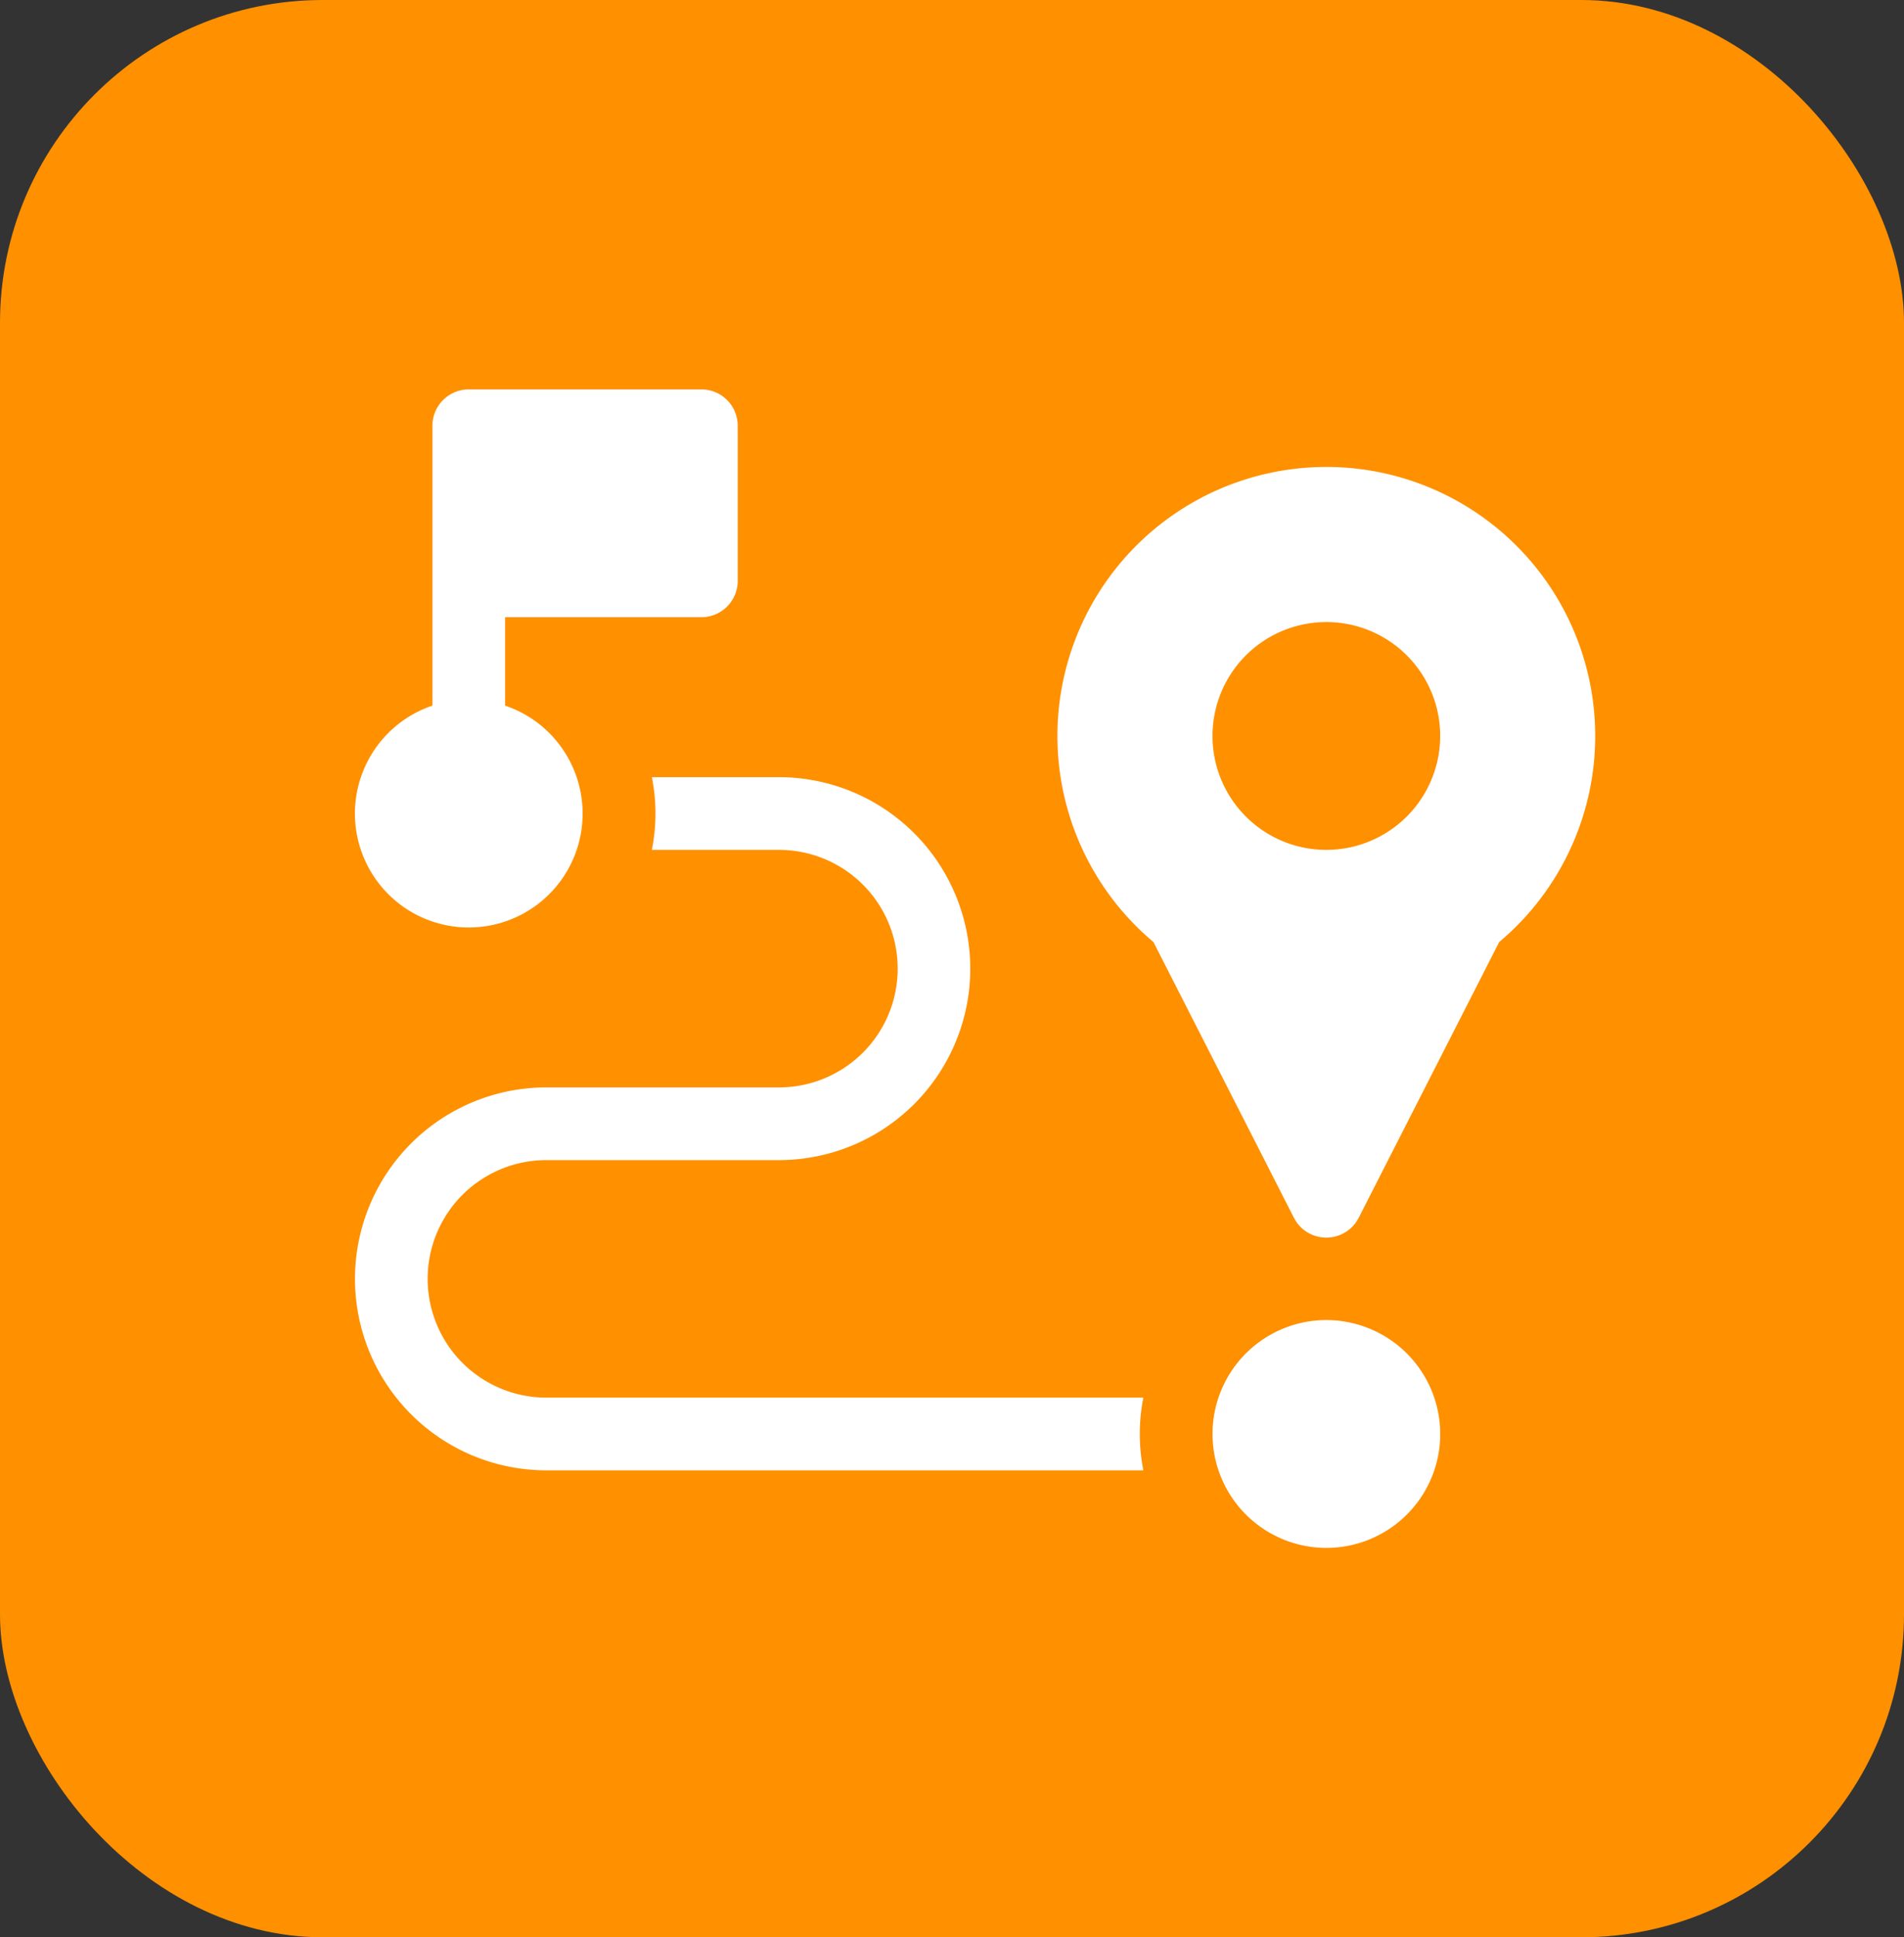
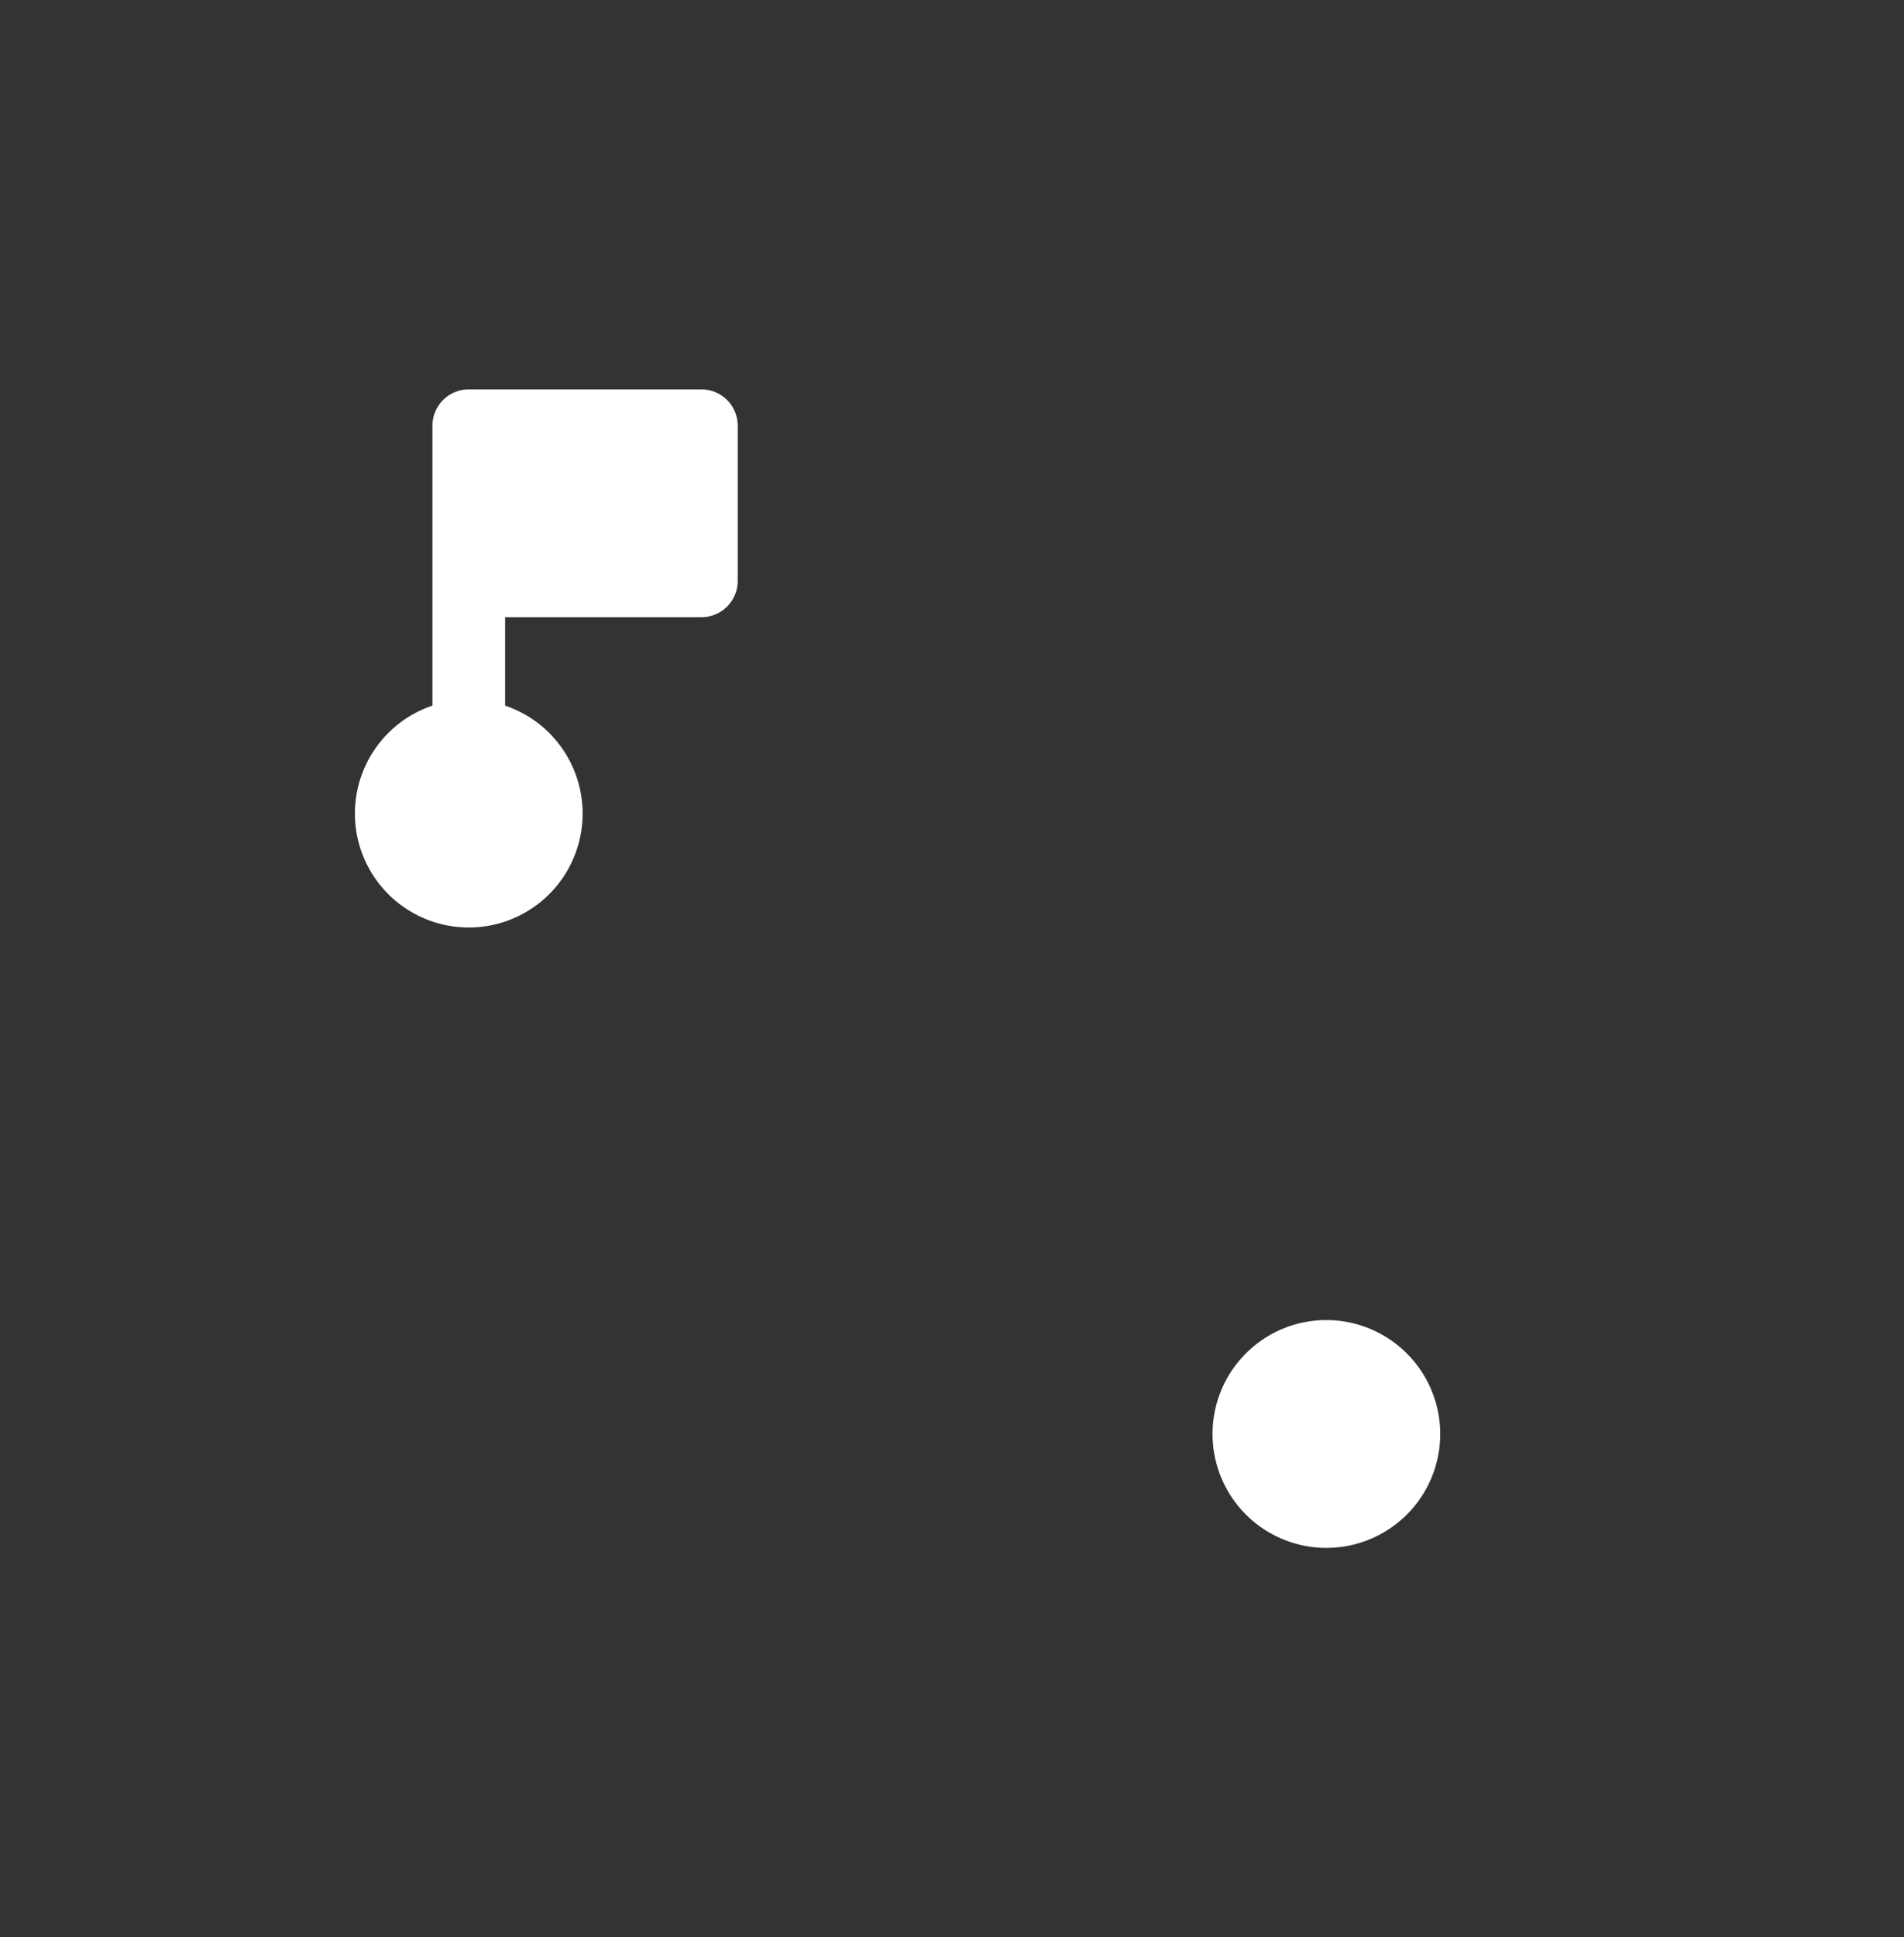
<svg xmlns="http://www.w3.org/2000/svg" width="59" height="60" viewBox="0 0 59 60">
  <rect x="0" y="0" width="59" height="60" fill="#333333" stroke="none" />
  <g id="Group_15449" data-name="Group 15449" transform="translate(-351 -1686)">
-     <rect id="Rectangle_3664" data-name="Rectangle 3664" width="59" height="60" rx="10" transform="translate(351 1686)" fill="#ff9000" />
    <g id="route" transform="translate(362 1681.06)">
      <g id="Group_15427" data-name="Group 15427" transform="translate(0 29.01)">
        <g id="Group_15426" data-name="Group 15426" transform="translate(0 0)">
-           <path id="Path_14895" data-name="Path 14895" d="M24.432,196.216H5.93a3.678,3.678,0,1,1,0-7.356h7.206a5.93,5.93,0,0,0,0-11.86H9.2a5.769,5.769,0,0,1,0,2.252h3.939a3.678,3.678,0,1,1,0,7.356H5.93a5.93,5.93,0,0,0,0,11.86h18.5a5.769,5.769,0,0,1,0-2.252Z" transform="translate(0 -177)" fill="#fff" />
-         </g>
+           </g>
      </g>
      <g id="Group_15429" data-name="Group 15429" transform="translate(26.573 45.824)">
        <g id="Group_15428" data-name="Group 15428" transform="translate(0 0)">
          <path id="Path_14896" data-name="Path 14896" d="M357.528,401a3.528,3.528,0,1,0,3.528,3.528A3.532,3.532,0,0,0,357.528,401Z" transform="translate(-354 -401)" fill="#fff" />
        </g>
      </g>
      <g id="Group_15431" data-name="Group 15431" transform="translate(0 17)">
        <g id="Group_15430" data-name="Group 15430" transform="translate(0 0)">
          <path id="Path_14897" data-name="Path 14897" d="M10.734,17H3.528A1.126,1.126,0,0,0,2.4,18.126v8.668a3.528,3.528,0,1,0,2.252,0V24.056h6.08A1.126,1.126,0,0,0,11.86,22.93v-4.8A1.126,1.126,0,0,0,10.734,17Z" transform="translate(0 -17)" fill="#fff" />
        </g>
      </g>
      <g id="Group_15433" data-name="Group 15433" transform="translate(21.768 19.402)">
        <g id="Group_15432" data-name="Group 15432" transform="translate(0 0)">
-           <path id="Path_14898" data-name="Path 14898" d="M298.332,49a8.332,8.332,0,0,0-5.358,14.714l4.354,8.542a1.127,1.127,0,0,0,2.006,0l4.354-8.542A8.332,8.332,0,0,0,298.332,49Zm0,11.86a3.528,3.528,0,1,1,3.528-3.528A3.532,3.532,0,0,1,298.332,60.86Z" transform="translate(-290 -49)" fill="#fff" />
-         </g>
+           </g>
      </g>
    </g>
  </g>
</svg>